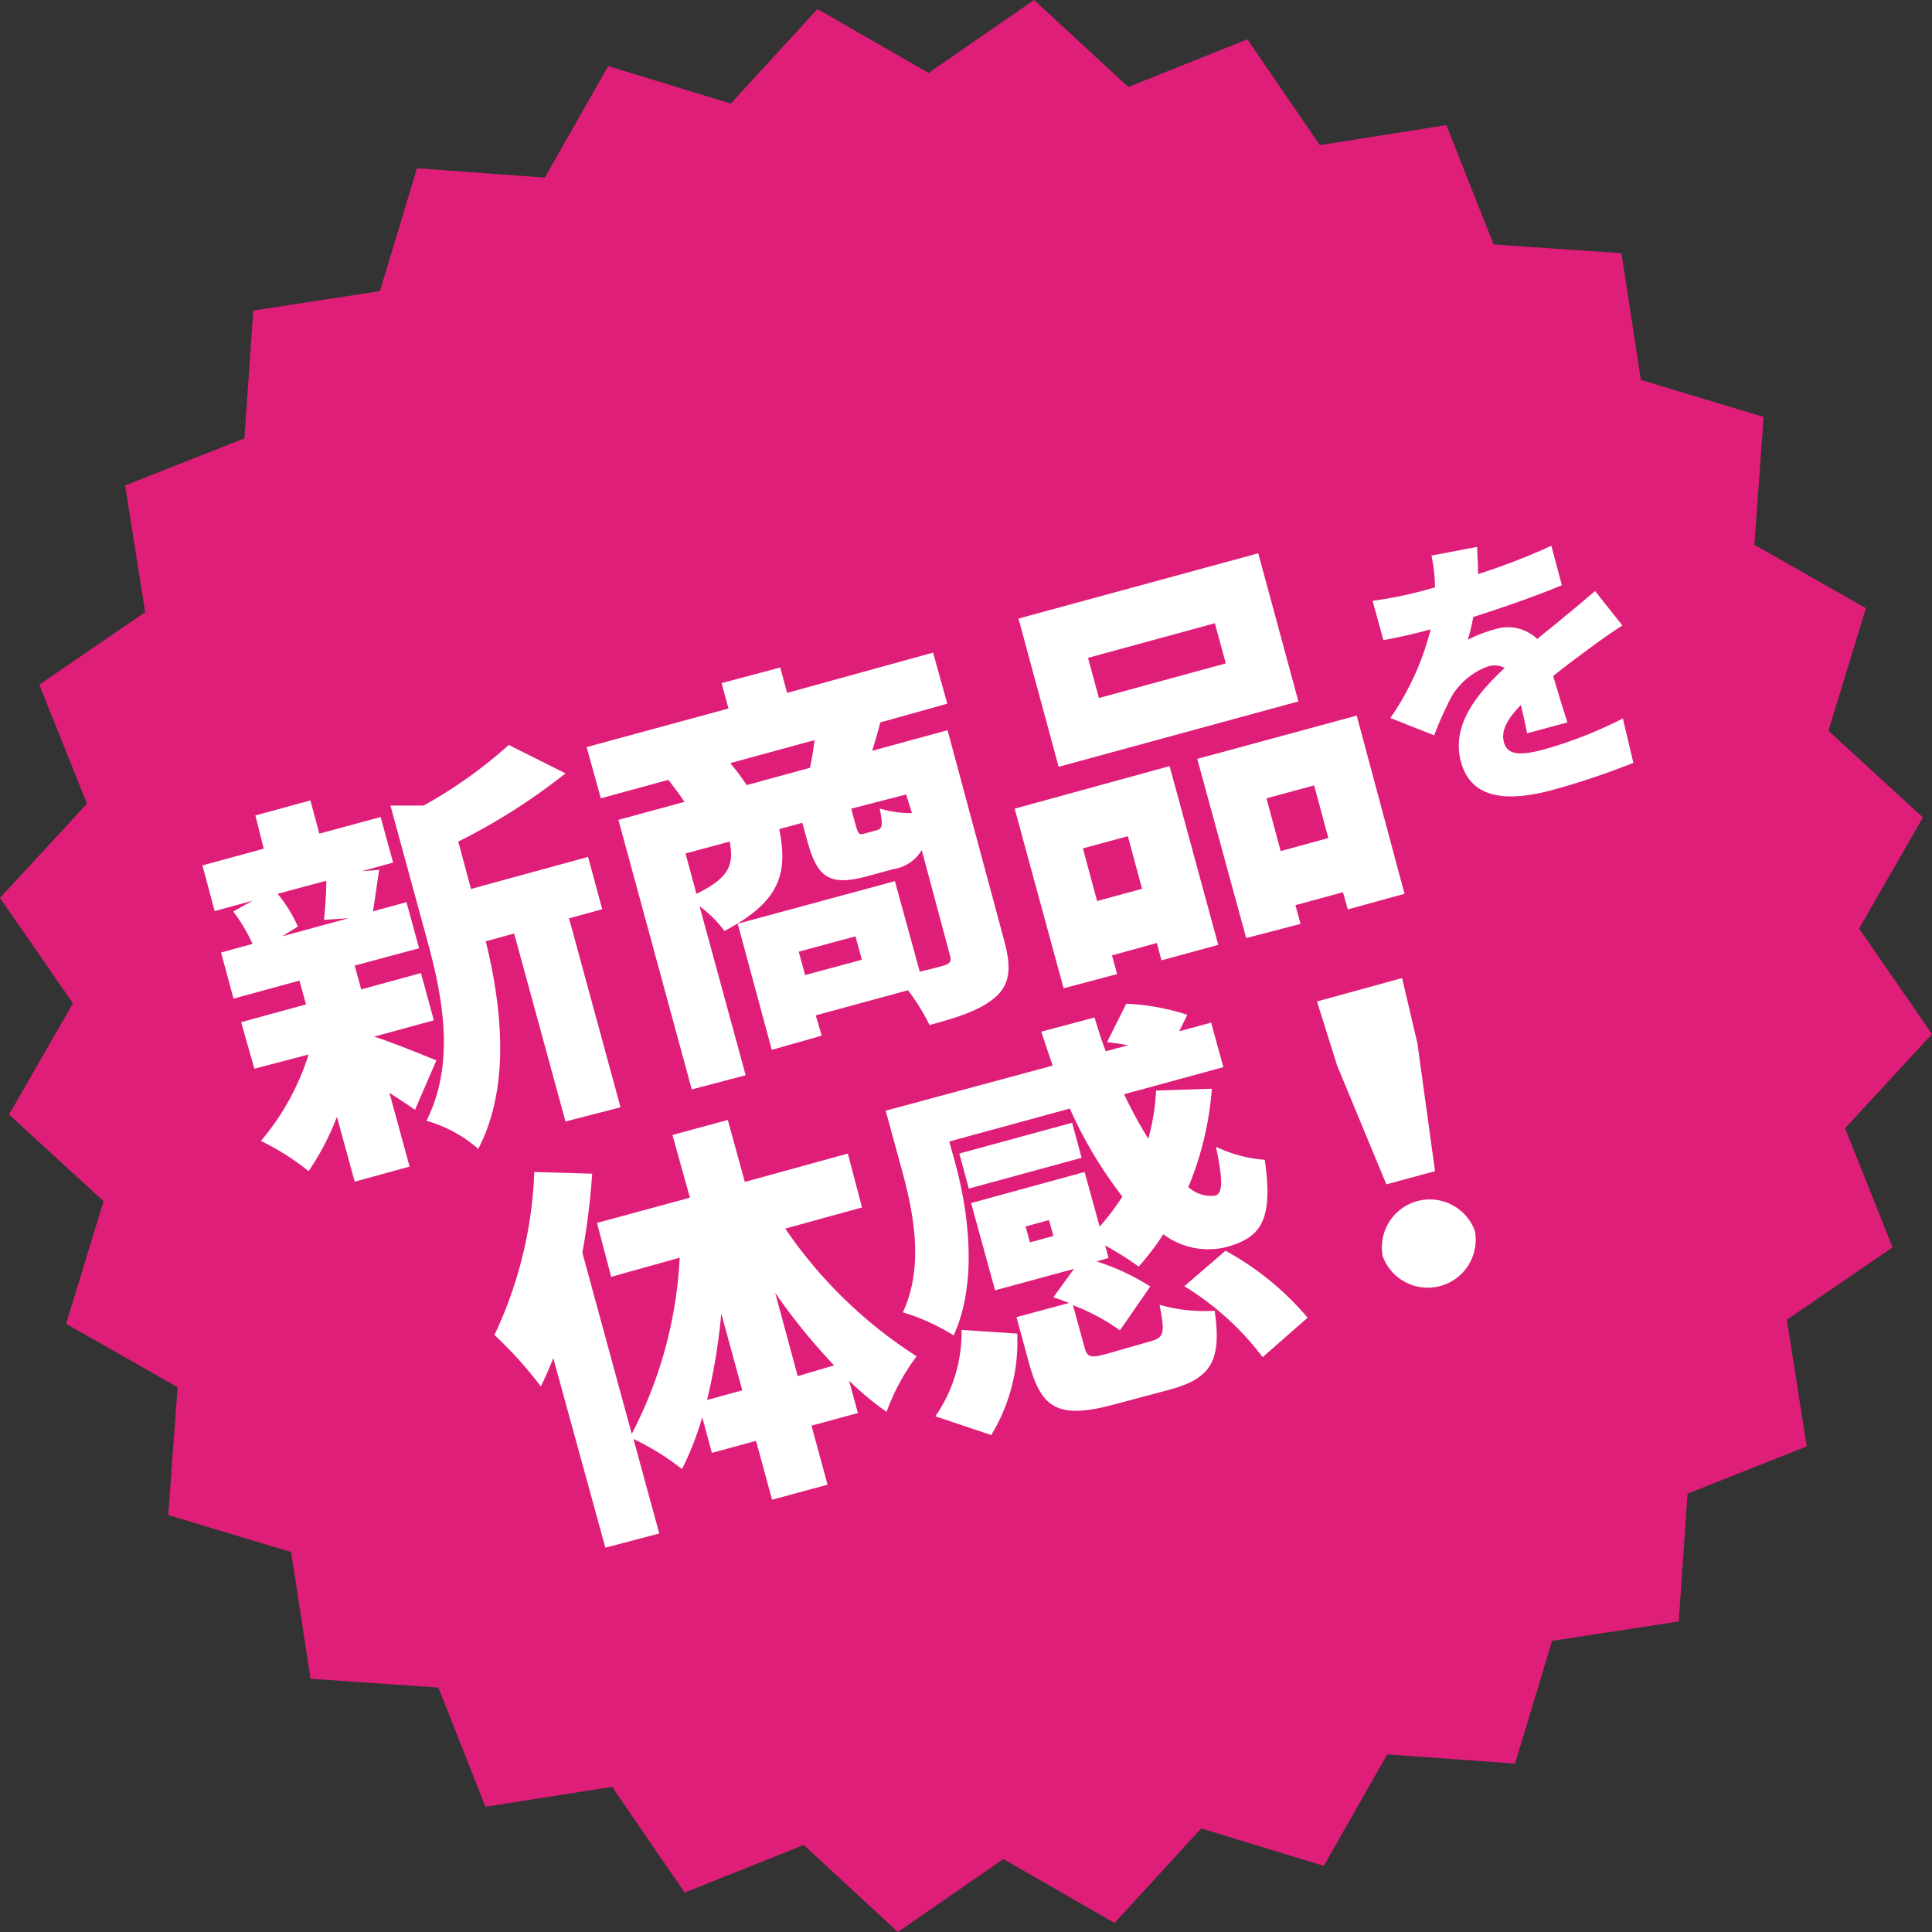
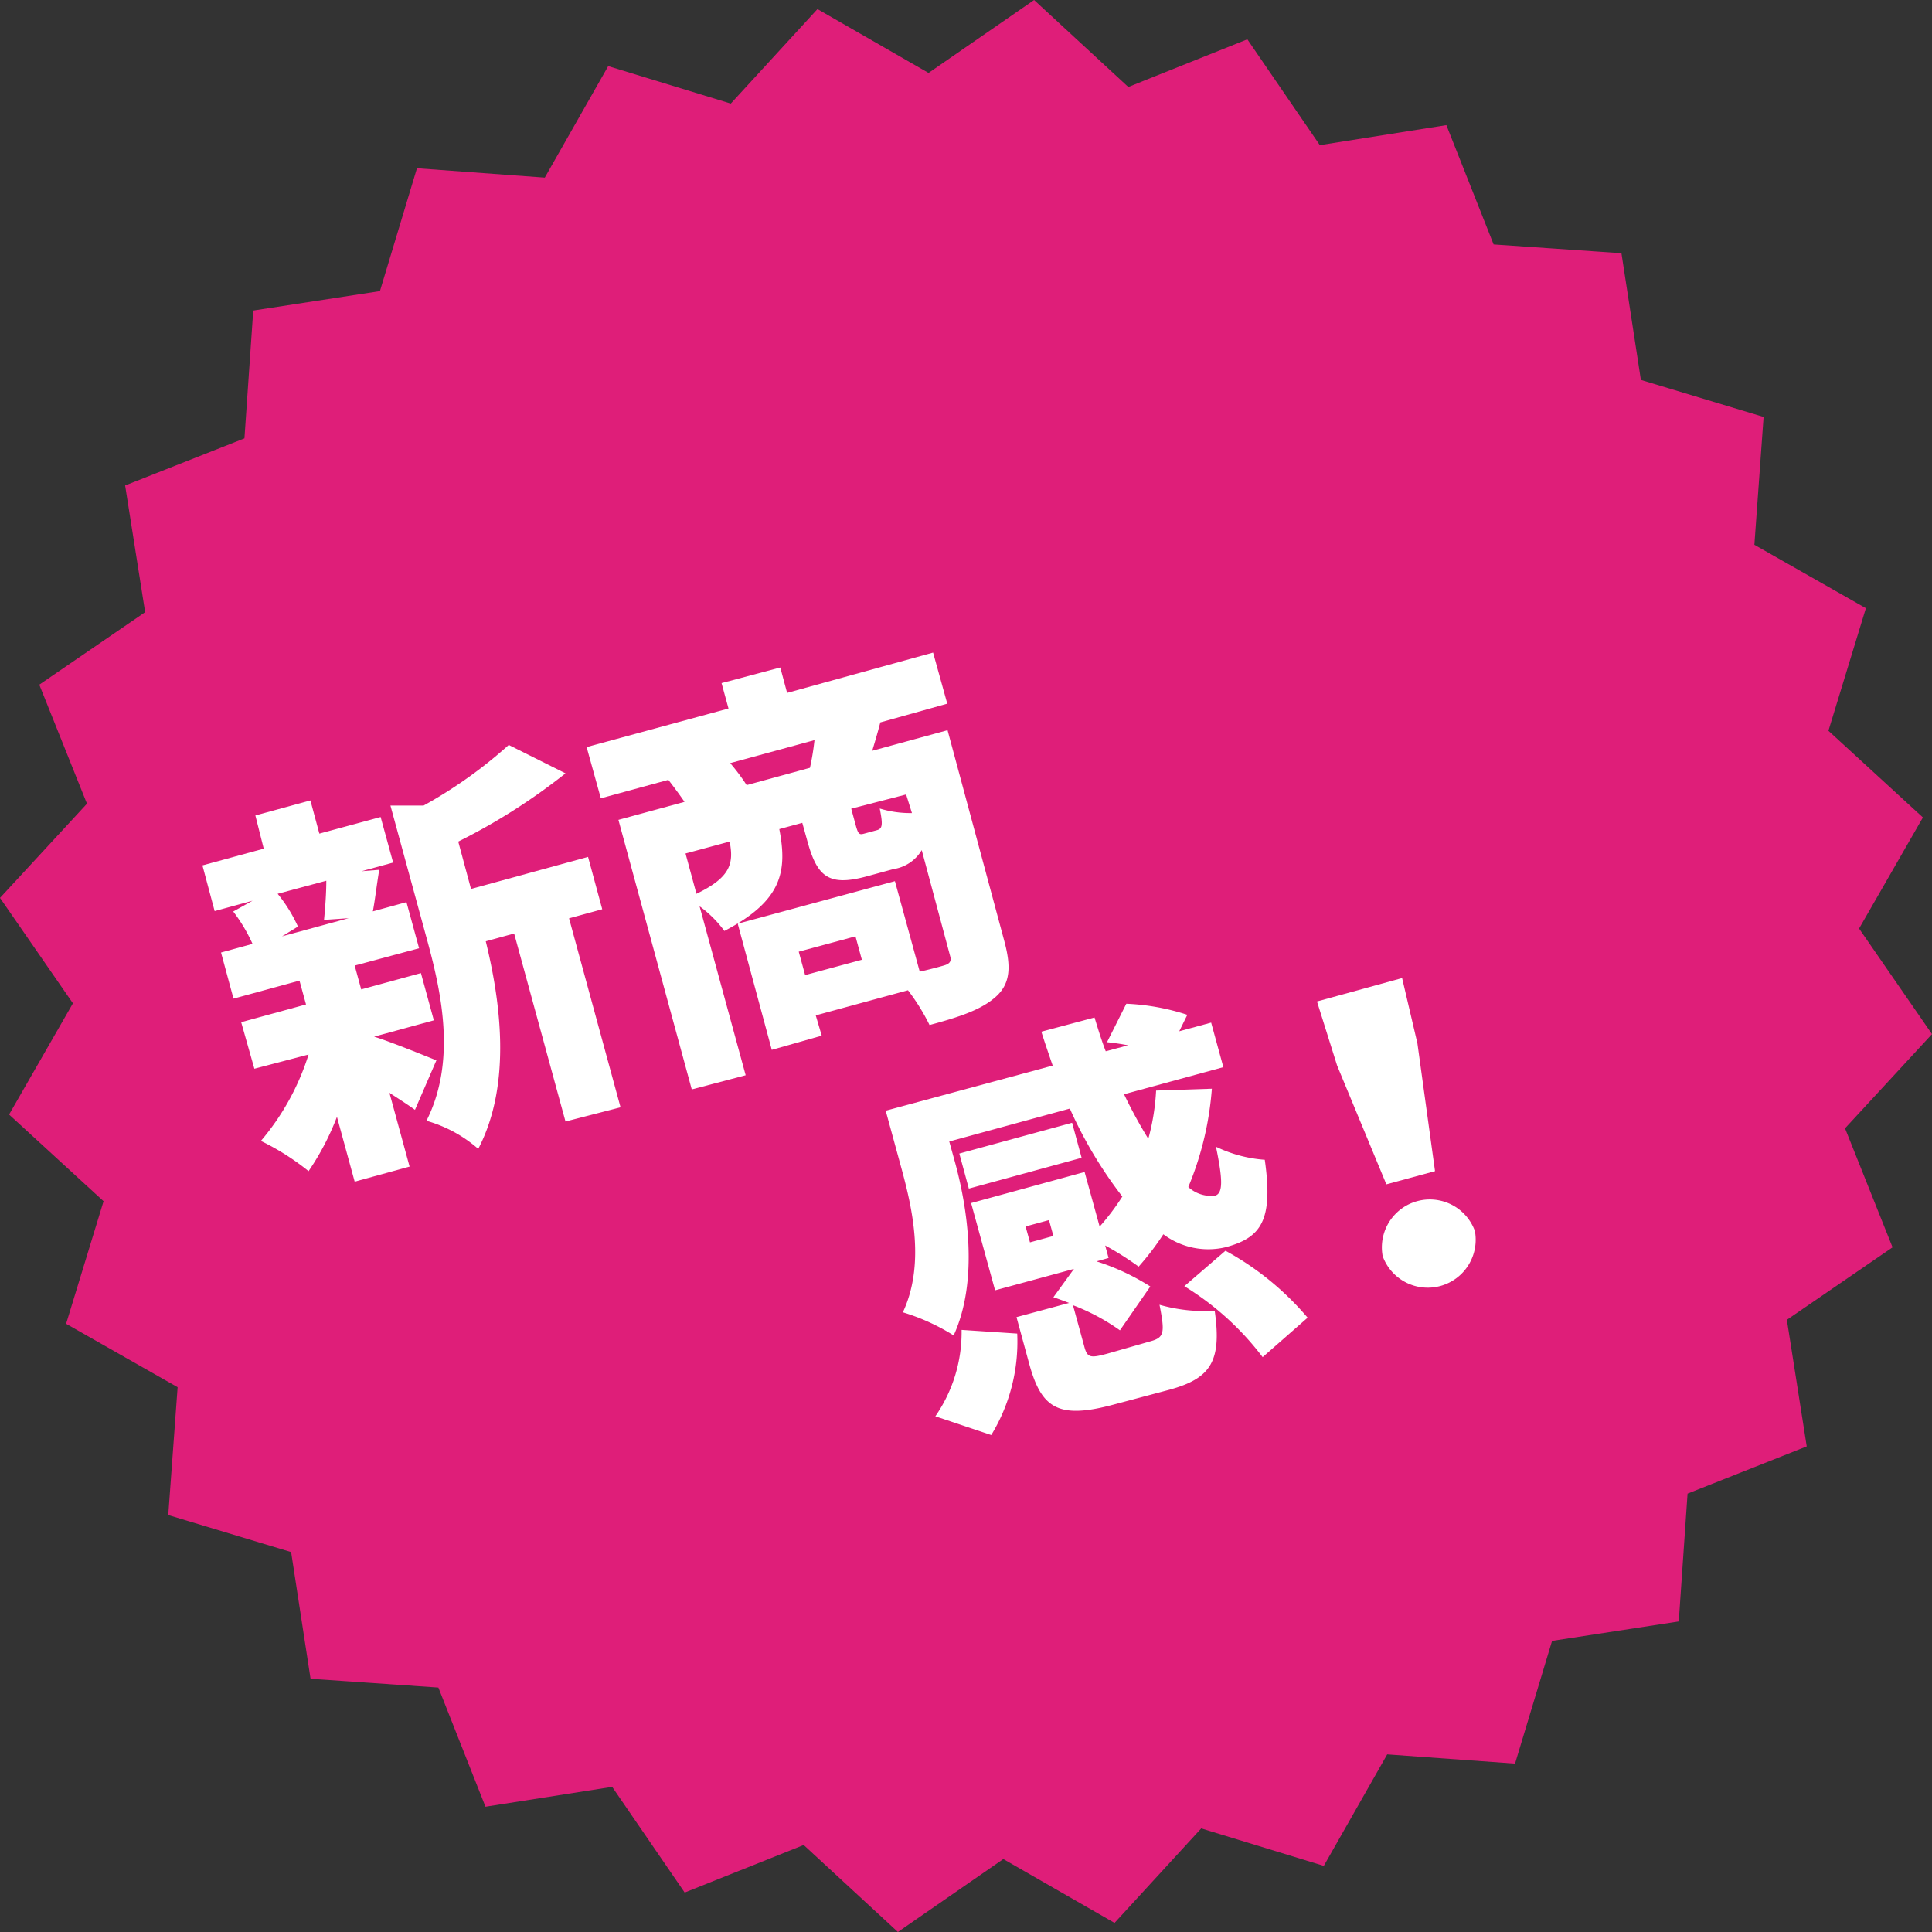
<svg xmlns="http://www.w3.org/2000/svg" viewBox="0 0 136.18 136.18">
  <rect x="0" y="0" width="136.18" height="136.18" fill="#333333" stroke="none" />
  <title>bc</title>
  <g id="レイヤー_2" data-name="レイヤー 2">
    <g id="レイヤー_2-2" data-name="レイヤー 2">
      <polygon points="51.51 7.3 57.62 0.64 65.45 5.14 72.89 0 79.53 6.13 87.92 2.77 93.03 10.23 101.95 8.82 105.28 17.23 114.29 17.85 115.66 26.78 124.31 29.39 123.66 38.4 131.52 42.87 128.88 51.51 135.54 57.62 131.04 65.45 136.18 72.89 130.05 79.53 133.4 87.92 125.95 93.03 127.35 101.95 118.95 105.28 118.33 114.29 109.4 115.66 106.79 124.31 97.78 123.66 93.31 131.52 84.67 128.88 78.56 135.54 70.72 131.04 63.29 136.18 56.65 130.05 48.26 133.4 43.15 125.95 34.22 127.35 30.9 118.95 21.89 118.33 20.52 109.4 11.86 106.79 12.52 97.78 4.66 93.31 7.3 84.67 0.64 78.56 5.14 70.72 0 63.29 6.13 56.65 2.77 48.26 10.23 43.15 8.82 34.22 17.23 30.9 17.85 21.89 26.78 20.52 29.39 11.86 38.4 12.52 42.87 4.66 51.51 7.3" fill="#df1e79" />
      <path d="M29.25,78.23c-.48-.35-1.12-.76-1.8-1.2l1.42,5.2L25,83.29l-1.25-4.57a18.35,18.35,0,0,1-2,3.83,17.52,17.52,0,0,0-3.36-2.13,17.49,17.49,0,0,0,3.36-6.09l-3.82,1L17,72.05l4.57-1.25-.46-1.68-4.65,1.27-.88-3.25,2.22-.61a11.54,11.54,0,0,0-1.36-2.28l1.36-.76-2.67.73L14.27,61l4.32-1.18L18,57.48l3.88-1.06.63,2.34,4.32-1.17.88,3.21-2.23.61,1.25-.1c-.19,1.15-.3,2.15-.45,2.93l2.37-.65.89,3.25L25,68.06l.46,1.68,4.21-1.15.91,3.33-4.21,1.15v0c1.17.36,3.69,1.39,4.39,1.67ZM19.57,63A10.42,10.42,0,0,1,21,65.31L19.88,66l4.7-1.28-1.74.12C22.92,64,23,63,23,62.08Zm13.63-.34,8.25-2.26,1,3.69-2.34.64,3.63,13.32-3.88,1L36.24,65.8l-2,.55c1,4.1,1.88,10-.53,14.63A9.44,9.44,0,0,0,30.06,79c2.09-4.15,1.09-8.9.08-12.62l-2.62-9.6h2.34a32.46,32.46,0,0,0,6-4.27l4,2a42.67,42.67,0,0,1-7.56,4.81Z" fill="#fff" />
      <path d="M62.05,50.92c-.2.77-.4,1.44-.57,2l5.31-1.45,4,14.86c.49,1.82.43,3-.59,3.92s-2.56,1.43-4.68,2A14.55,14.55,0,0,0,64,69.8l-6.5,1.77L57.92,73l-3.52,1L52,65.11l11.08-3,1.75,6.38c.75-.17,1.41-.35,1.68-.43.44-.12.57-.3.46-.68l-2-7.46a2.79,2.79,0,0,1-2,1.34l-1.87.51c-2.73.74-3.52,0-4.21-2.55L56.55,58l-1.62.44c.58,3,.19,5.06-3.87,7.18a8,8,0,0,0-1.75-1.74l3.25,11.91-3.8,1-5.17-19,4.66-1.27c-.36-.52-.78-1.09-1.14-1.55l-4.76,1.3-1-3.61,10-2.72-.49-1.79L55,47.05l.48,1.79L65.77,46l1,3.6ZM49.09,63c2.41-1.16,2.64-2.14,2.34-3.68l-3.11.84Zm8-8.88a17.24,17.24,0,0,0,.32-1.95l-5.94,1.62a14.86,14.86,0,0,1,1.16,1.55ZM60.3,66l-4,1.08.45,1.65,4-1.08Zm3.57-10L60,57l.32,1.18c.18.64.25.68.63.57l.85-.23c.39-.11.45-.33.21-1.53a7.29,7.29,0,0,0,2.27.32Z" fill="#fff" />
-       <path d="M71.52,57l10.92-3L85.87,66.6l-4,1.09-.33-1.22-3.16.87.36,1.32-3.77,1Zm20-7.56-16.9,4.61L71.79,43.6,88.69,39ZM76.33,59.8l1,3.71,3.17-.86-1-3.71Zm9.3-15.87-8.94,2.44.77,2.83,8.94-2.44Zm10,6.51L99,63l-4,1.1-.34-1.21-3.35.91.36,1.32-3.83,1L84.39,53.49Zm-2,8.63-1-3.71-3.36.91,1,3.72Z" fill="#fff" />
-       <path d="M107.64,51.69c-.1-.51-.26-1.26-.44-2-1,1.05-1.41,1.84-1.19,2.64s.94,1,2.8.5a29.93,29.93,0,0,0,5.58-2.19l.74,3.13a54.87,54.87,0,0,1-5.61,1.89c-3.26.89-5.82.69-6.54-1.95s1.2-4.87,3.08-6.63a1.51,1.51,0,0,0-1.19-.1,4.92,4.92,0,0,0-2.55,2.11,25.41,25.41,0,0,0-1.23,2.74L98,50.61a19.09,19.09,0,0,0,2.84-6.25c-.82.23-2.27.58-3.33.76l-.76-2.77a28.66,28.66,0,0,0,3.62-.73l.78-.22a11.92,11.92,0,0,0-.25-2.24l3.22-.61c0,.47.07,1.12.06,1.92a46.64,46.64,0,0,0,5.17-2l.74,2.78c-1.79.75-4.16,1.58-6.25,2.24a12.16,12.16,0,0,1-.38,1.6,10.06,10.06,0,0,1,1.9-.73,3,3,0,0,1,3,.68c.69-.6,1.26-1,1.87-1.54.76-.61,1.47-1.22,2.2-1.84l1.93,2.43c-.64.39-1.76,1.19-2.43,1.69s-1.54,1.13-2.45,1.87c.31,1.07.72,2.4,1,3.27Z" fill="#fff" />
-       <path d="M55.35,86.6a32.14,32.14,0,0,0,9.26,9,15.09,15.09,0,0,0-2.12,3.92,21.36,21.36,0,0,1-2.64-2.2l.62,2.28-3.27.89,1.13,4.16-3.91,1.06-1.13-4.15-3.11.85-.68-2.51a21.5,21.5,0,0,1-1.43,3.65,17.75,17.75,0,0,0-3.42-2.12l1.82,6.66-3.8,1L39,95.73c-.28.7-.57,1.37-.88,2a27.21,27.21,0,0,0-3.27-3.63,29.31,29.31,0,0,0,2.81-11.49l4.08.12a50.39,50.39,0,0,1-.69,5.57l3.48,12.77a30.09,30.09,0,0,0,3.38-12.42L43.08,90l-1-3.8,6.55-1.78L47.4,80l3.9-1.06,1.2,4.37,7.26-2,1,3.8ZM52.32,98l-1.48-5.42a42.21,42.21,0,0,1-1,6.1Zm6.47-1.76a43.08,43.08,0,0,1-4.15-5.11L56.23,97Z" fill="#fff" />
      <path d="M81.07,94.55c1-.27,1.05-.59.66-2.58a11.52,11.52,0,0,0,3.89.42c.52,3.61-.32,4.78-3.2,5.57L78.51,99c-4,1.08-5.14.22-6-3l-.86-3.16,3.71-1c-.4-.15-.76-.29-1.11-.4l1.45-2-5.56,1.51L68.45,84.8l8-2.19,1.06,3.85a16.58,16.58,0,0,0,1.6-2.12,30.25,30.25,0,0,1-3.7-6.2l-8.5,2.32.31,1.12c1,3.5,1.77,8.68,0,12.55a14.8,14.8,0,0,0-3.58-1.63c1.55-3.32.7-7.19-.06-10l-1.15-4.21L74.2,75.11c-.27-.79-.54-1.57-.8-2.39l3.75-1c.25.82.49,1.61.79,2.38l1.57-.42c-.5-.1-1-.17-1.48-.22l1.36-2.71a16,16,0,0,1,4.3.78l-.57,1.16,2.25-.61.86,3.14-7,1.91a33.59,33.59,0,0,0,1.71,3.14,15.88,15.88,0,0,0,.55-3.4l3.93-.13a22.33,22.33,0,0,1-1.66,6.93,2.39,2.39,0,0,0,1.88.61c.58-.16.55-1.13.07-3.45a9.48,9.48,0,0,0,3.44.92c.61,4.3-.27,5.49-2.75,6.16A5.28,5.28,0,0,1,82,87a19,19,0,0,1-1.74,2.28,21.62,21.62,0,0,0-2.36-1.49l.24.88-.85.24a16.17,16.17,0,0,1,3.79,1.77l-2.14,3.09A14.78,14.78,0,0,0,75.63,92l.8,2.92c.21.79.43.82,1.64.49ZM65.93,99.83a10.42,10.42,0,0,0,1.85-6.09L71.7,94a12.62,12.62,0,0,1-1.83,7.15ZM76.24,81.61l-7.95,2.17-.67-2.47,7.95-2.17ZM73.94,86l-1.65.45.31,1.12,1.65-.45Zm12.44,2.16a20.31,20.31,0,0,1,5.79,4.72L89,95.66a20.08,20.08,0,0,0-5.52-5Z" fill="#fff" />
      <path d="M94.25,75.11l-1.42-4.52,6-1.65,1.08,4.61,1.24,9-3.43.93Zm3.21,13.43a3.38,3.38,0,0,1,6.5-1.77,3.38,3.38,0,0,1-6.5,1.77Z" fill="#fff" />
    </g>
  </g>
</svg>